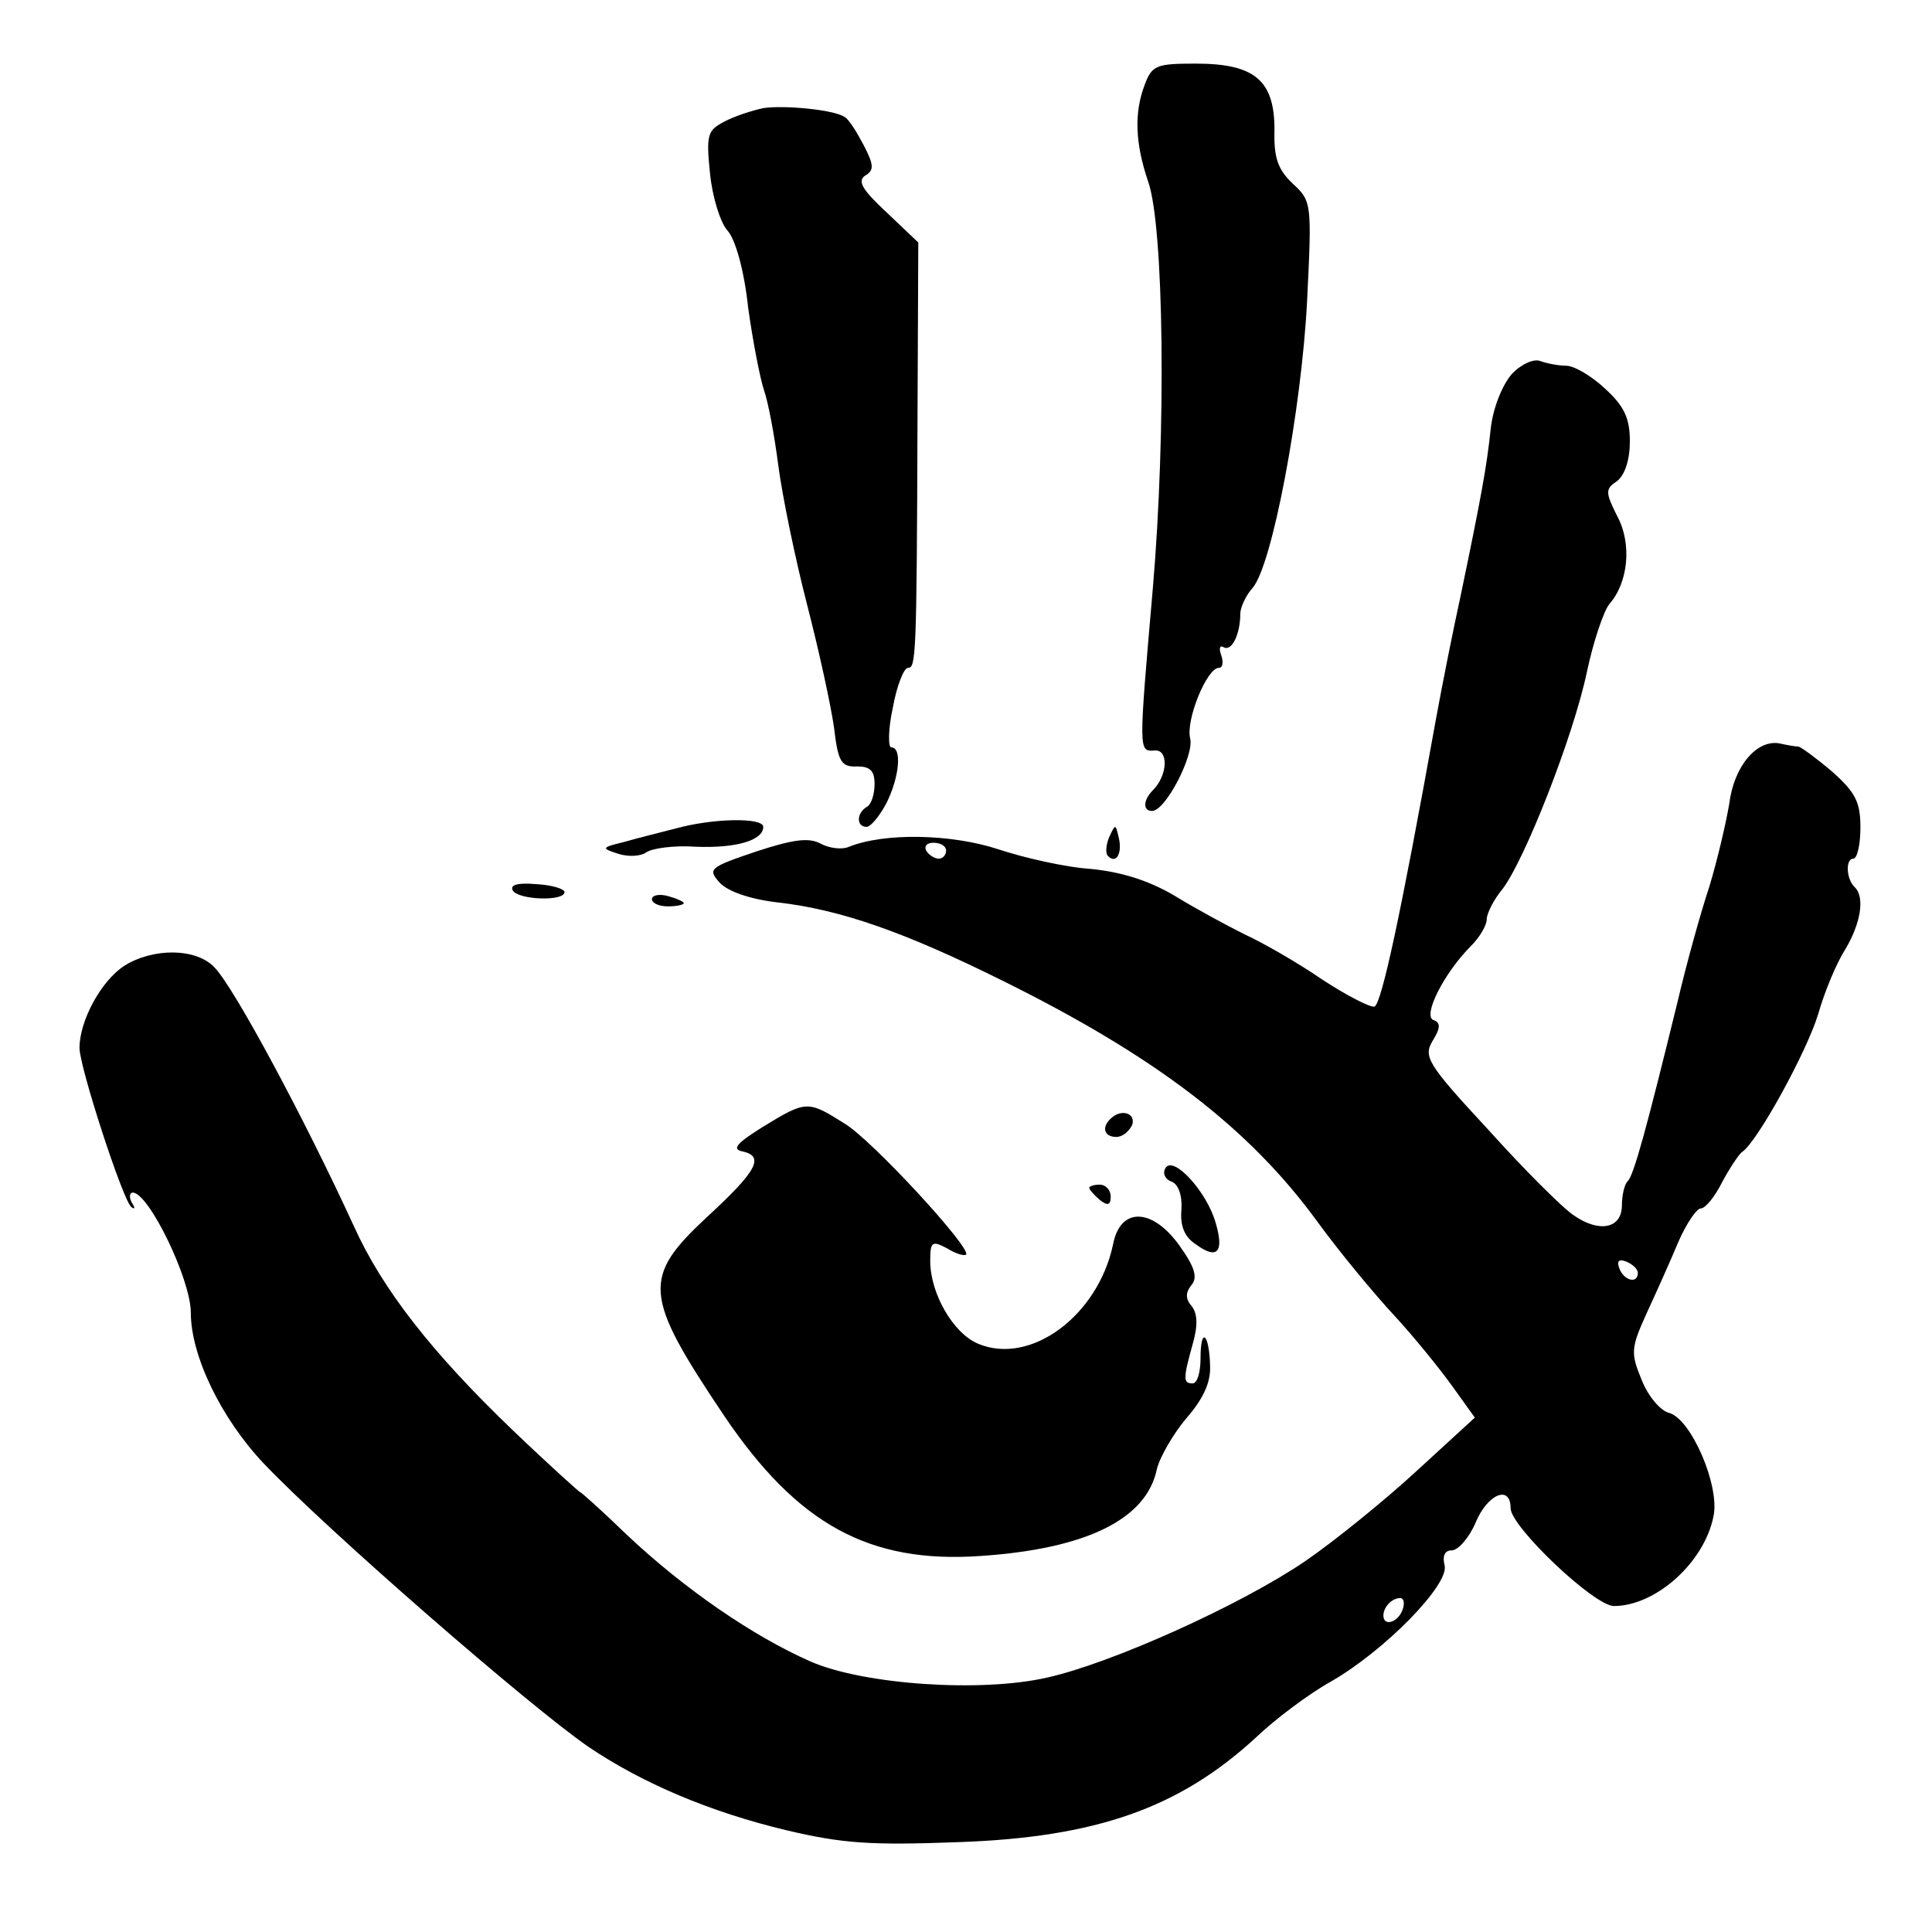
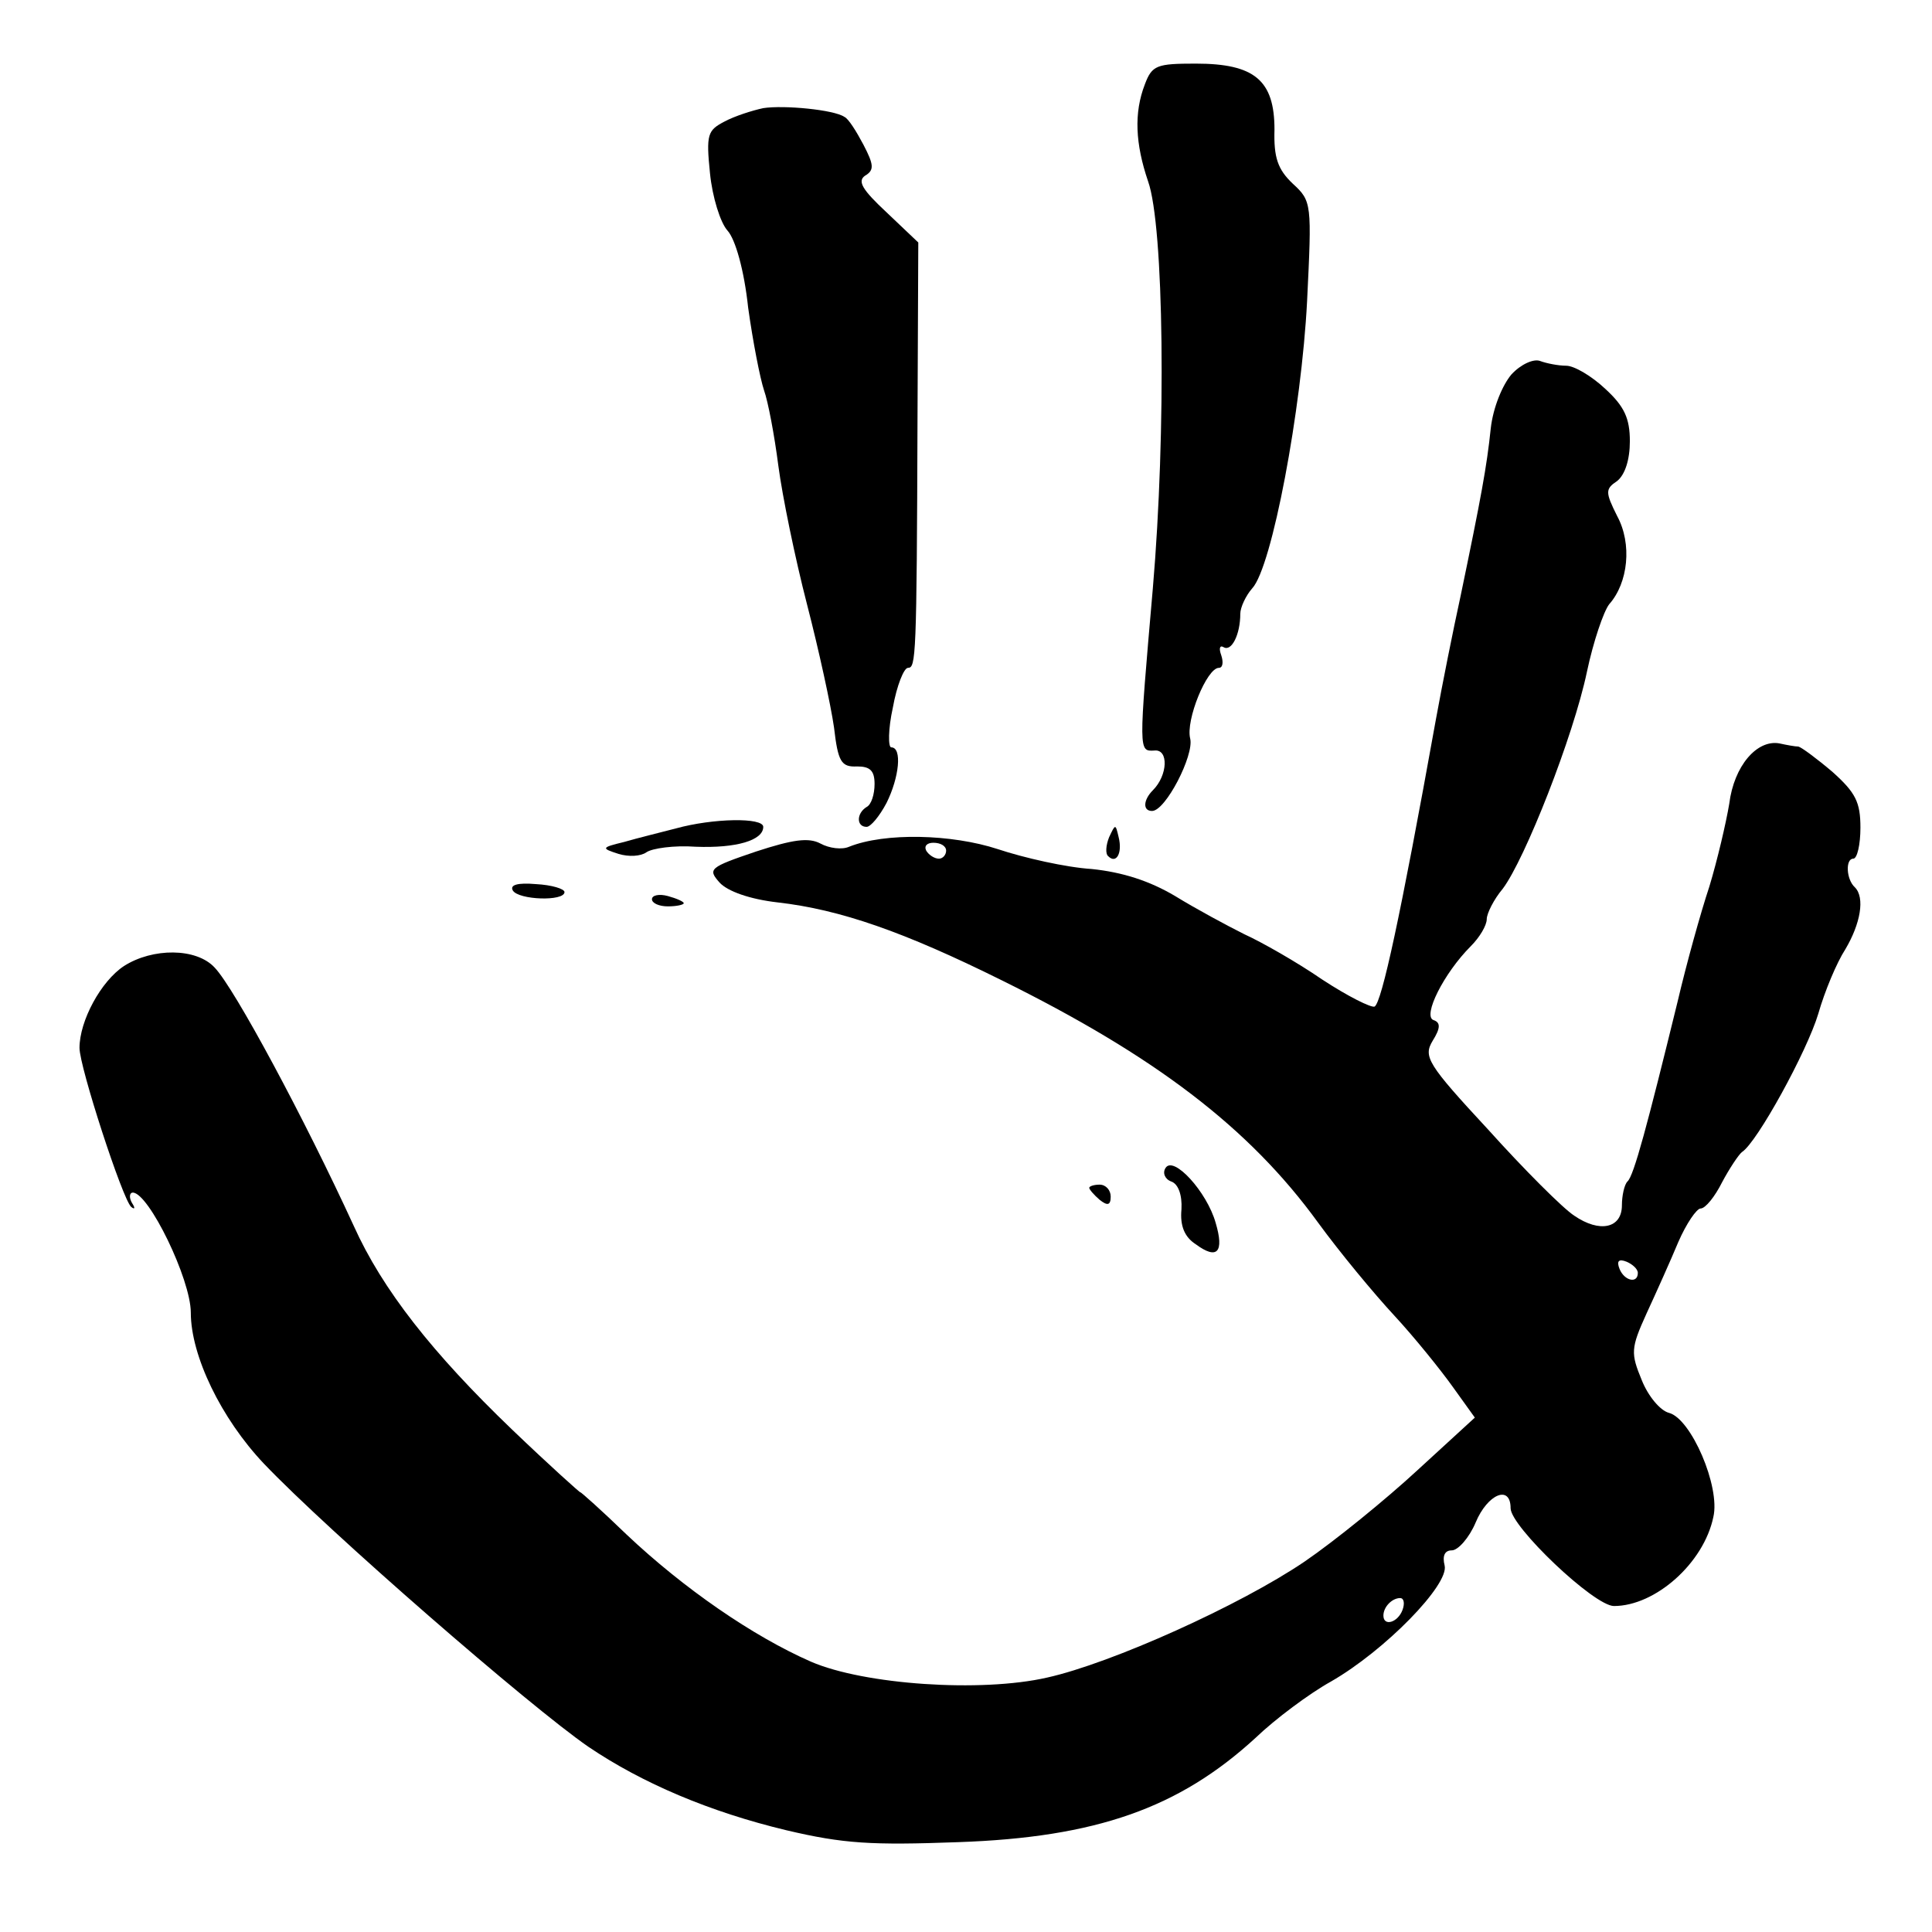
<svg xmlns="http://www.w3.org/2000/svg" version="1.0" width="243pt" height="243pt" viewBox="0 0 243 243" preserveAspectRatio="xMidYMid meet">
  <g transform="translate(0,243) scale(0.1,-0.1)" fill="#000000" stroke="none">
    <path d="M1440 2324 c-14 -36 -12 -75 4 -122 20 -56 23 -314 6 -512 -18 -207 -18 -205 2 -204 18 2 17 -31 -2 -50 -12 -12 -13 -26 -1 -26 17 0 53 70 48 91 -6 23 21 89 36 89 5 0 6 7 3 16 -3 8 -2 13 3 10 10 -6 21 16 21 42 0 8 7 23 15 32 25 27 62 225 69 361 6 123 6 126 -18 148 -19 18 -24 33 -23 68 0 62 -25 83 -99 83 -49 0 -55 -2 -64 -26z" />
    <path d="M960 2294 c-14 -3 -36 -10 -49 -17 -21 -11 -23 -16 -18 -65 3 -30 13 -62 22 -72 10 -11 21 -50 26 -97 6 -43 15 -89 20 -104 5 -14 13 -56 18 -95 5 -38 21 -116 36 -174 15 -58 30 -127 34 -155 5 -43 9 -50 29 -49 16 0 22 -5 22 -22 0 -13 -4 -26 -10 -29 -13 -8 -13 -25 0 -25 5 0 16 13 25 30 16 32 20 70 6 70 -4 0 -4 23 2 50 5 28 14 50 19 50 10 0 11 12 12 310 l1 225 -40 38 c-30 28 -37 39 -27 46 12 7 11 14 -2 39 -9 17 -19 33 -24 35 -13 9 -76 15 -102 11z" />
    <path d="M1901 1959 c-11 -13 -23 -41 -26 -68 -5 -48 -12 -86 -38 -211 -9 -41 -23 -111 -31 -155 -45 -250 -68 -355 -77 -361 -4 -2 -34 13 -66 34 -32 22 -76 47 -98 57 -22 11 -61 32 -87 48 -32 19 -66 30 -105 34 -32 2 -85 14 -118 25 -58 19 -142 21 -187 3 -9 -4 -25 -2 -36 4 -15 8 -35 5 -81 -10 -59 -20 -61 -22 -46 -39 10 -11 38 -21 73 -25 79 -9 159 -37 282 -98 192 -95 311 -185 398 -305 27 -37 70 -89 96 -117 25 -27 58 -68 73 -89 l28 -39 -72 -66 c-40 -37 -104 -89 -142 -115 -81 -55 -243 -128 -324 -146 -83 -19 -230 -9 -297 20 -73 32 -160 92 -232 160 -32 31 -58 54 -58 53 0 -1 -39 34 -86 79 -100 96 -163 176 -199 256 -62 135 -150 299 -175 325 -23 25 -78 25 -114 2 -29 -19 -56 -69 -56 -103 0 -24 54 -190 65 -200 5 -4 5 -1 1 5 -4 7 -3 13 1 13 20 0 73 -109 73 -151 0 -54 38 -133 92 -190 81 -85 334 -305 408 -356 68 -46 153 -82 249 -105 72 -17 107 -19 216 -15 174 6 278 43 374 131 25 24 68 56 95 71 68 39 149 122 143 146 -3 12 0 19 9 19 8 0 22 16 30 35 15 36 44 48 44 18 0 -23 105 -123 130 -123 52 0 113 54 125 112 9 38 -28 124 -56 131 -11 3 -26 21 -34 41 -14 34 -14 40 6 84 12 26 30 66 40 90 10 23 23 42 28 42 6 0 18 15 27 33 9 17 21 35 25 38 19 12 82 127 96 174 8 28 23 64 34 81 19 32 25 65 12 78 -11 10 -12 36 -2 36 5 0 9 18 9 39 0 32 -6 44 -35 70 -20 17 -39 31 -43 32 -4 0 -15 2 -24 4 -28 5 -57 -28 -63 -76 -4 -24 -15 -71 -25 -104 -11 -33 -29 -98 -40 -145 -38 -155 -55 -219 -63 -226 -4 -4 -7 -18 -7 -30 0 -29 -28 -35 -60 -13 -14 9 -63 58 -108 108 -77 83 -82 92 -70 112 10 16 10 23 1 26 -14 5 13 59 47 93 11 11 20 26 20 34 0 7 9 25 20 38 28 37 89 192 106 273 8 38 21 76 28 85 24 27 29 76 10 111 -15 30 -15 34 0 44 10 8 16 27 16 50 0 29 -7 44 -31 66 -17 16 -39 29 -49 29 -10 0 -25 3 -33 6 -8 3 -24 -4 -36 -17z m-711 -599 c0 -5 -4 -10 -9 -10 -6 0 -13 5 -16 10 -3 6 1 10 9 10 9 0 16 -4 16 -10z m870 -531 c0 -14 -17 -10 -23 5 -4 10 -1 13 9 9 7 -3 14 -9 14 -14z m-296 -424 c-6 -16 -24 -21 -24 -7 0 11 11 22 21 22 5 0 6 -7 3 -15z" />
    <path d="M850 1388 c-19 -5 -48 -12 -65 -17 -29 -7 -29 -8 -7 -15 13 -4 28 -3 35 2 7 5 35 9 62 7 51 -2 85 8 85 25 0 12 -63 11 -110 -2z" />
    <path d="M1395 1377 c-4 -10 -5 -21 -1 -24 10 -10 18 4 13 24 -4 17 -4 17 -12 0z" />
    <path d="M645 1310 c7 -12 65 -14 65 -2 0 4 -16 9 -36 10 -23 2 -33 -1 -29 -8z" />
    <path d="M820 1299 c0 -5 9 -9 20 -9 11 0 20 2 20 4 0 2 -9 6 -20 9 -11 3 -20 1 -20 -4z" />
-     <path d="M960 1013 c-32 -20 -40 -28 -27 -31 29 -6 20 -24 -43 -82 -83 -77 -81 -99 21 -251 92 -136 182 -186 323 -176 132 9 208 46 221 109 4 16 21 45 37 64 21 24 31 45 30 66 -1 41 -12 50 -12 10 0 -18 -4 -32 -10 -32 -12 0 -12 6 0 49 7 24 6 39 -1 48 -8 9 -8 17 -1 26 9 10 5 23 -15 51 -34 47 -74 48 -83 1 -19 -90 -104 -153 -170 -125 -31 13 -60 63 -60 104 0 24 2 26 21 16 11 -7 22 -10 24 -8 8 7 -119 145 -153 165 -46 29 -48 29 -102 -4z" />
-     <path d="M1397 1023 c-12 -11 -8 -23 7 -23 8 0 16 7 20 15 5 15 -14 21 -27 8z" />
    <path d="M1466 961 c-4 -6 -1 -14 7 -17 9 -3 14 -17 13 -35 -2 -21 4 -35 18 -44 27 -20 36 -10 25 27 -11 39 -53 85 -63 69z" />
    <path d="M1370 936 c0 -2 6 -9 13 -15 10 -8 14 -7 14 4 0 8 -6 15 -14 15 -7 0 -13 -2 -13 -4z" />
  </g>
</svg>